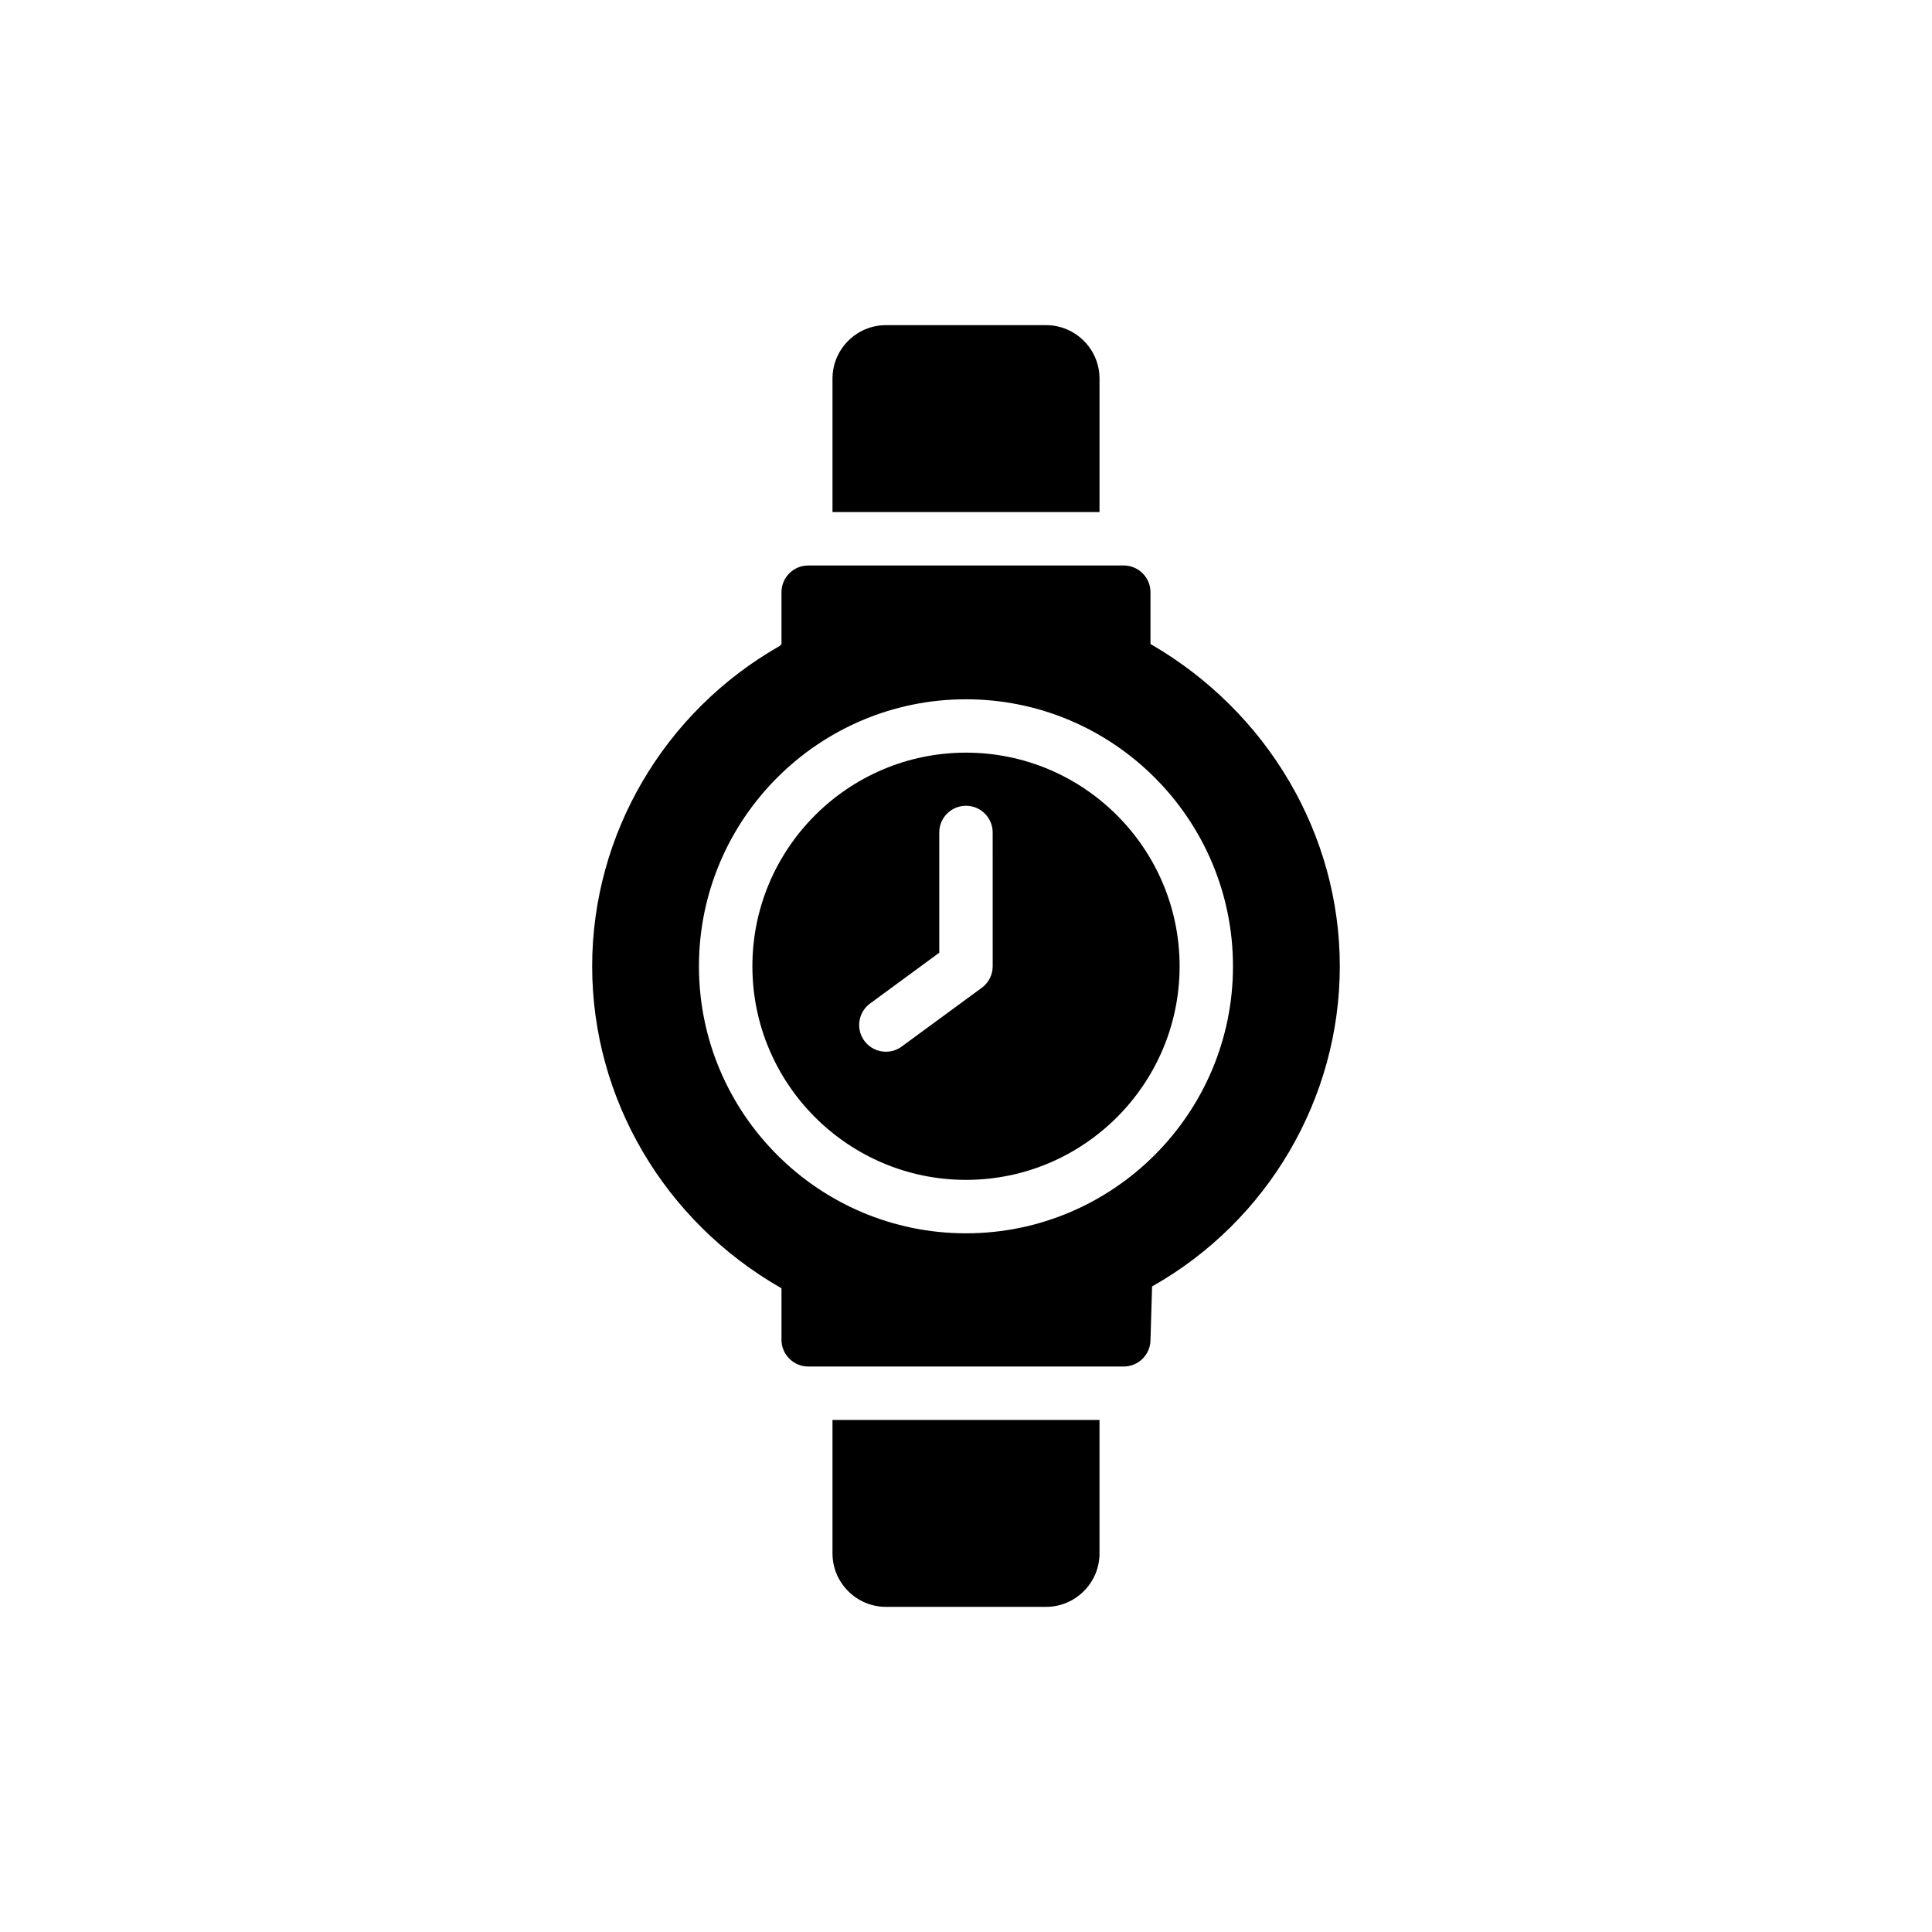
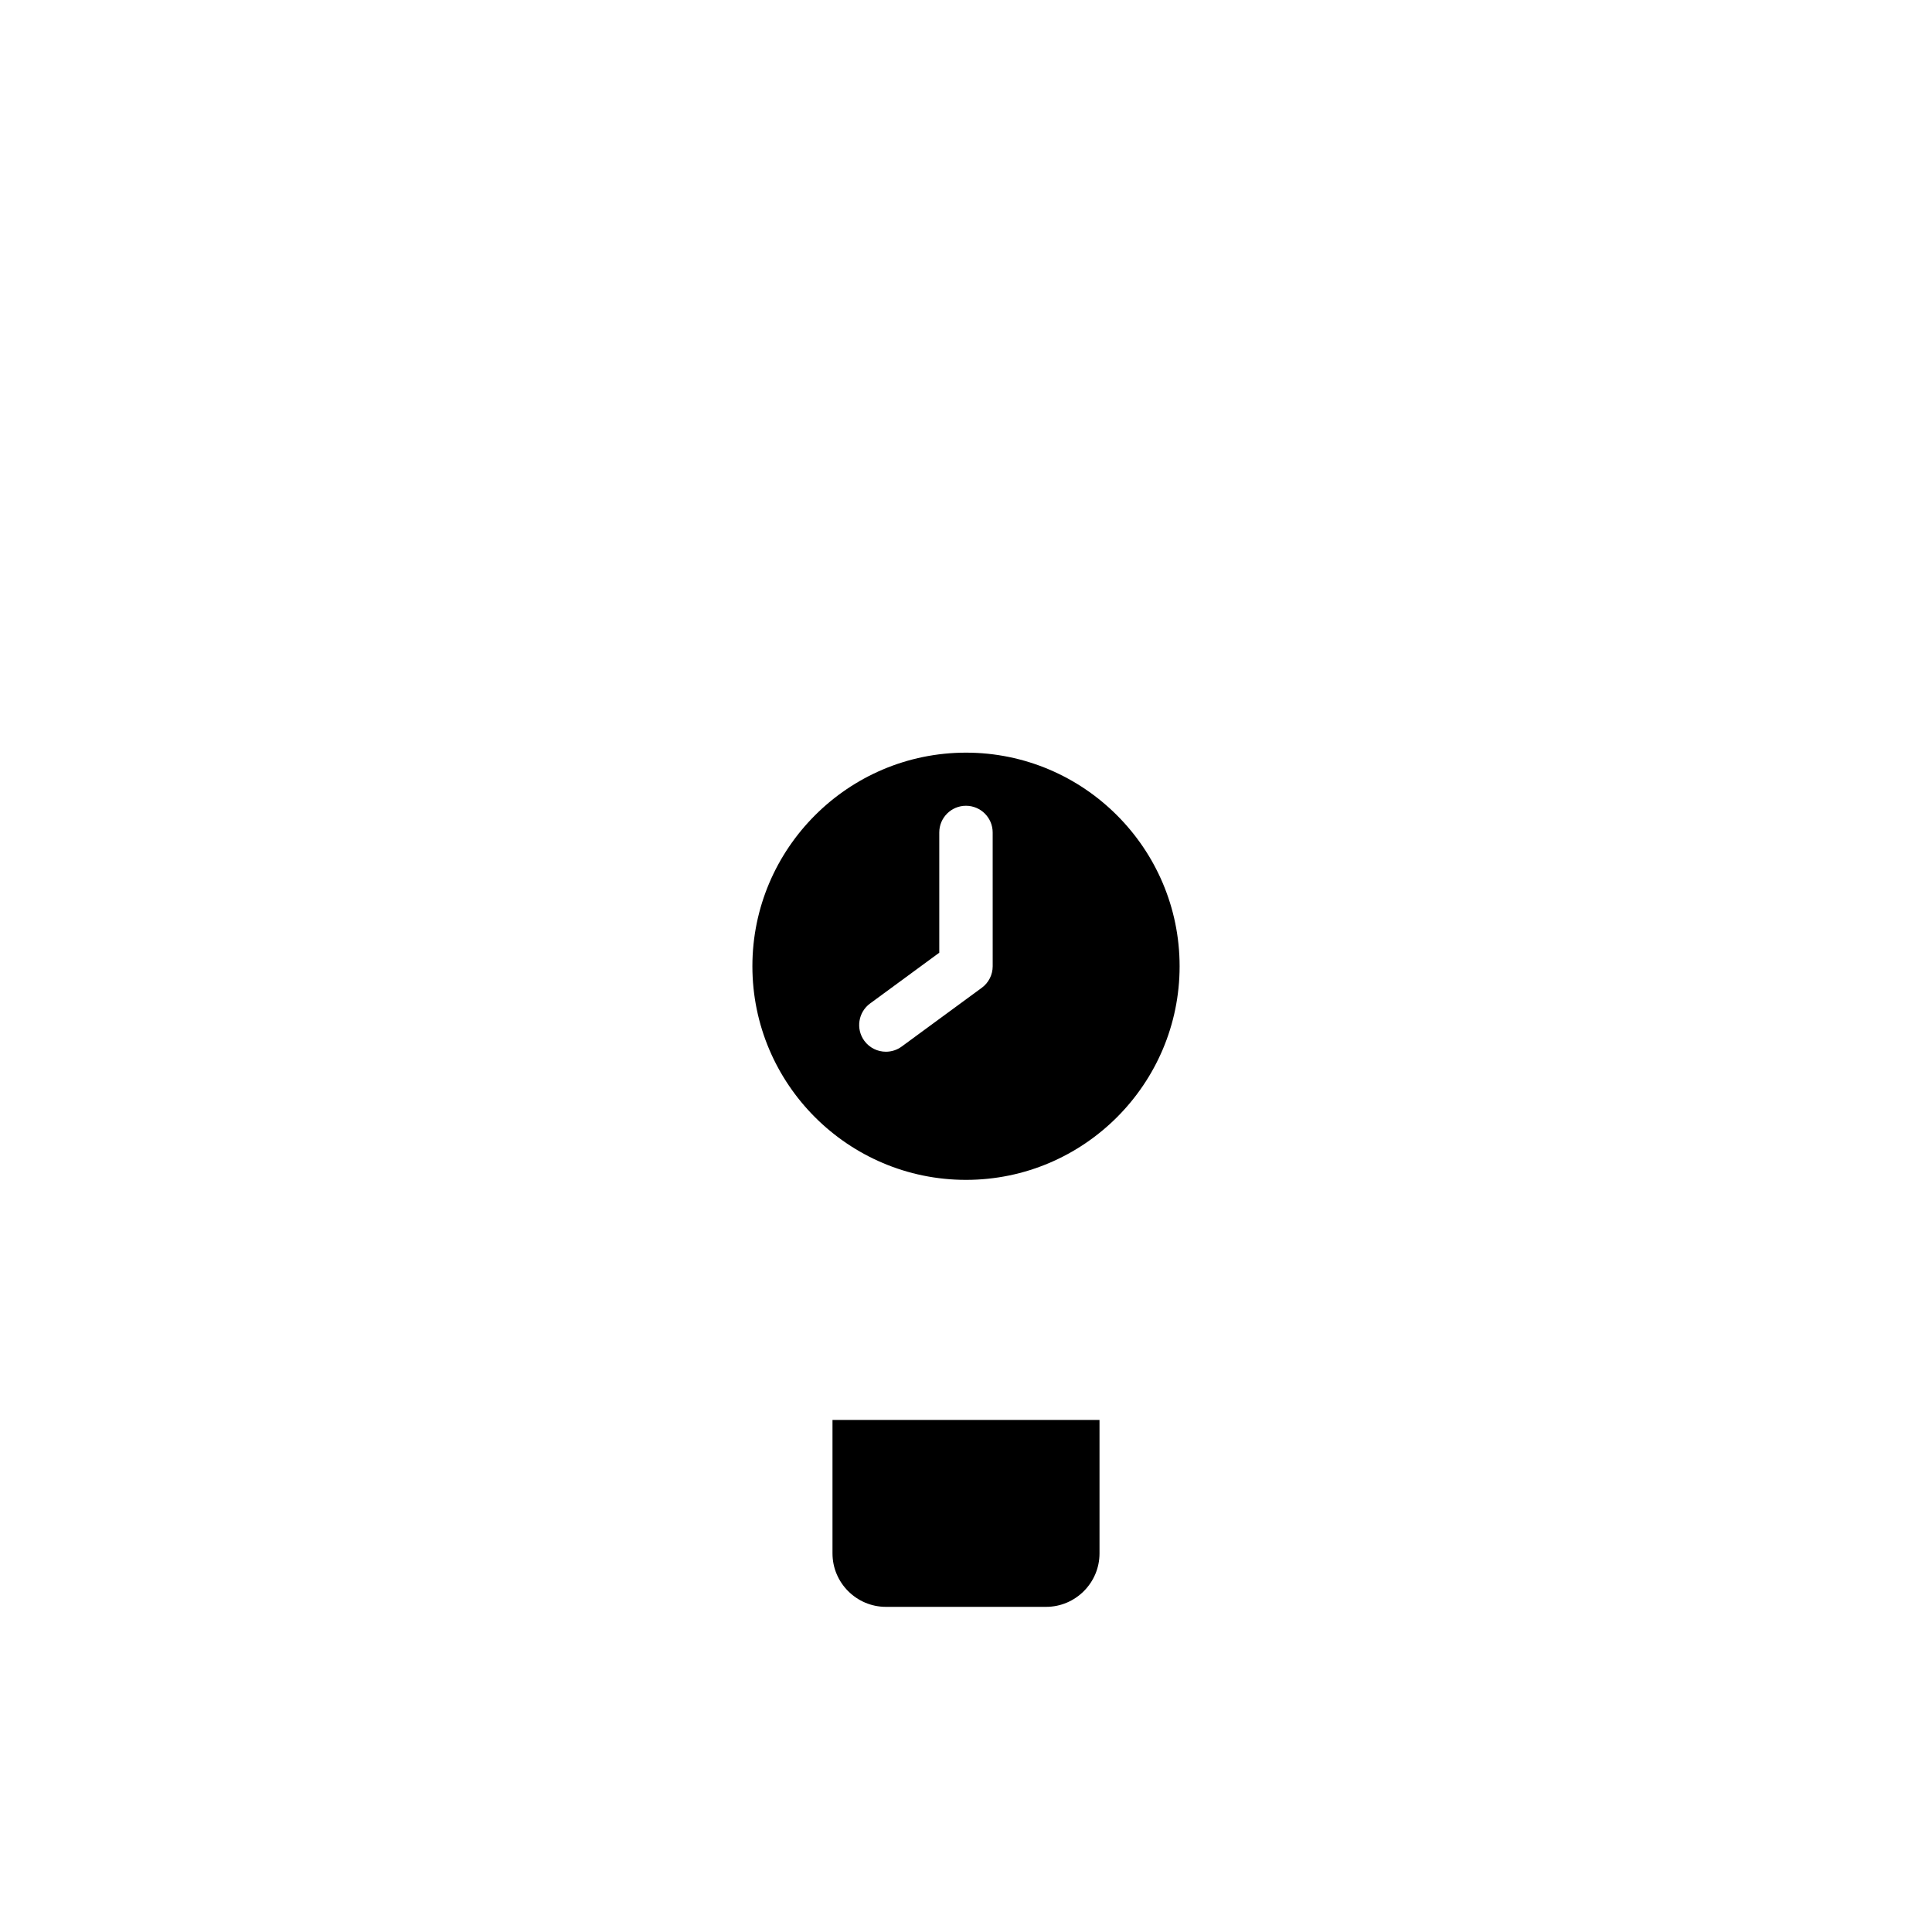
<svg xmlns="http://www.w3.org/2000/svg" fill="#000000" width="800px" height="800px" version="1.1" viewBox="144 144 512 512">
  <g>
-     <path d="m421.23 230.17h-42.457c-7.785 0-14.152 6.367-14.152 14.152v35.383h70.762v-35.383c0-7.785-6.367-14.152-14.152-14.152z" />
    <path d="m364.62 555.68c0 7.785 6.367 14.152 14.152 14.152h42.457c7.785 0 14.152-6.367 14.152-14.152v-35.383h-70.762z" />
-     <path d="m448.89 314.66v-13.727c0-3.891-3.184-7.074-7.074-7.074h-83.641c-3.891 0-7.074 3.184-7.074 7.074v13.727l-0.426 0.496c-30.711 17.477-49.746 49.957-49.746 84.914 0 35.027 19.035 67.578 50.172 85.34v13.656c0 3.891 3.184 7.074 7.074 7.074h83.641c3.891 0 7.074-3.184 7.074-7.074l0.426-14.152c30.641-17.266 49.746-49.816 49.746-84.844 0-34.953-19.105-67.434-50.172-85.41zm-48.898 156.18c-39.02 0-70.762-31.746-70.762-70.762s31.742-70.762 70.762-70.762c39.02 0 70.762 31.746 70.762 70.762s-31.742 70.762-70.762 70.762z" />
    <path d="m400 343.46c-31.215 0-56.609 25.395-56.609 56.609 0 31.215 25.395 56.609 56.609 56.609s56.609-25.395 56.609-56.609c0-31.215-25.395-56.609-56.609-56.609zm7.074 56.609c0 2.254-1.074 4.375-2.891 5.707l-21.23 15.574c-1.262 0.926-2.731 1.367-4.18 1.367-2.176 0-4.324-1-5.711-2.887-2.312-3.152-1.629-7.582 1.516-9.895l18.34-13.453v-31.871c0-3.91 3.168-7.074 7.074-7.074s7.078 3.164 7.078 7.074z" />
  </g>
</svg>